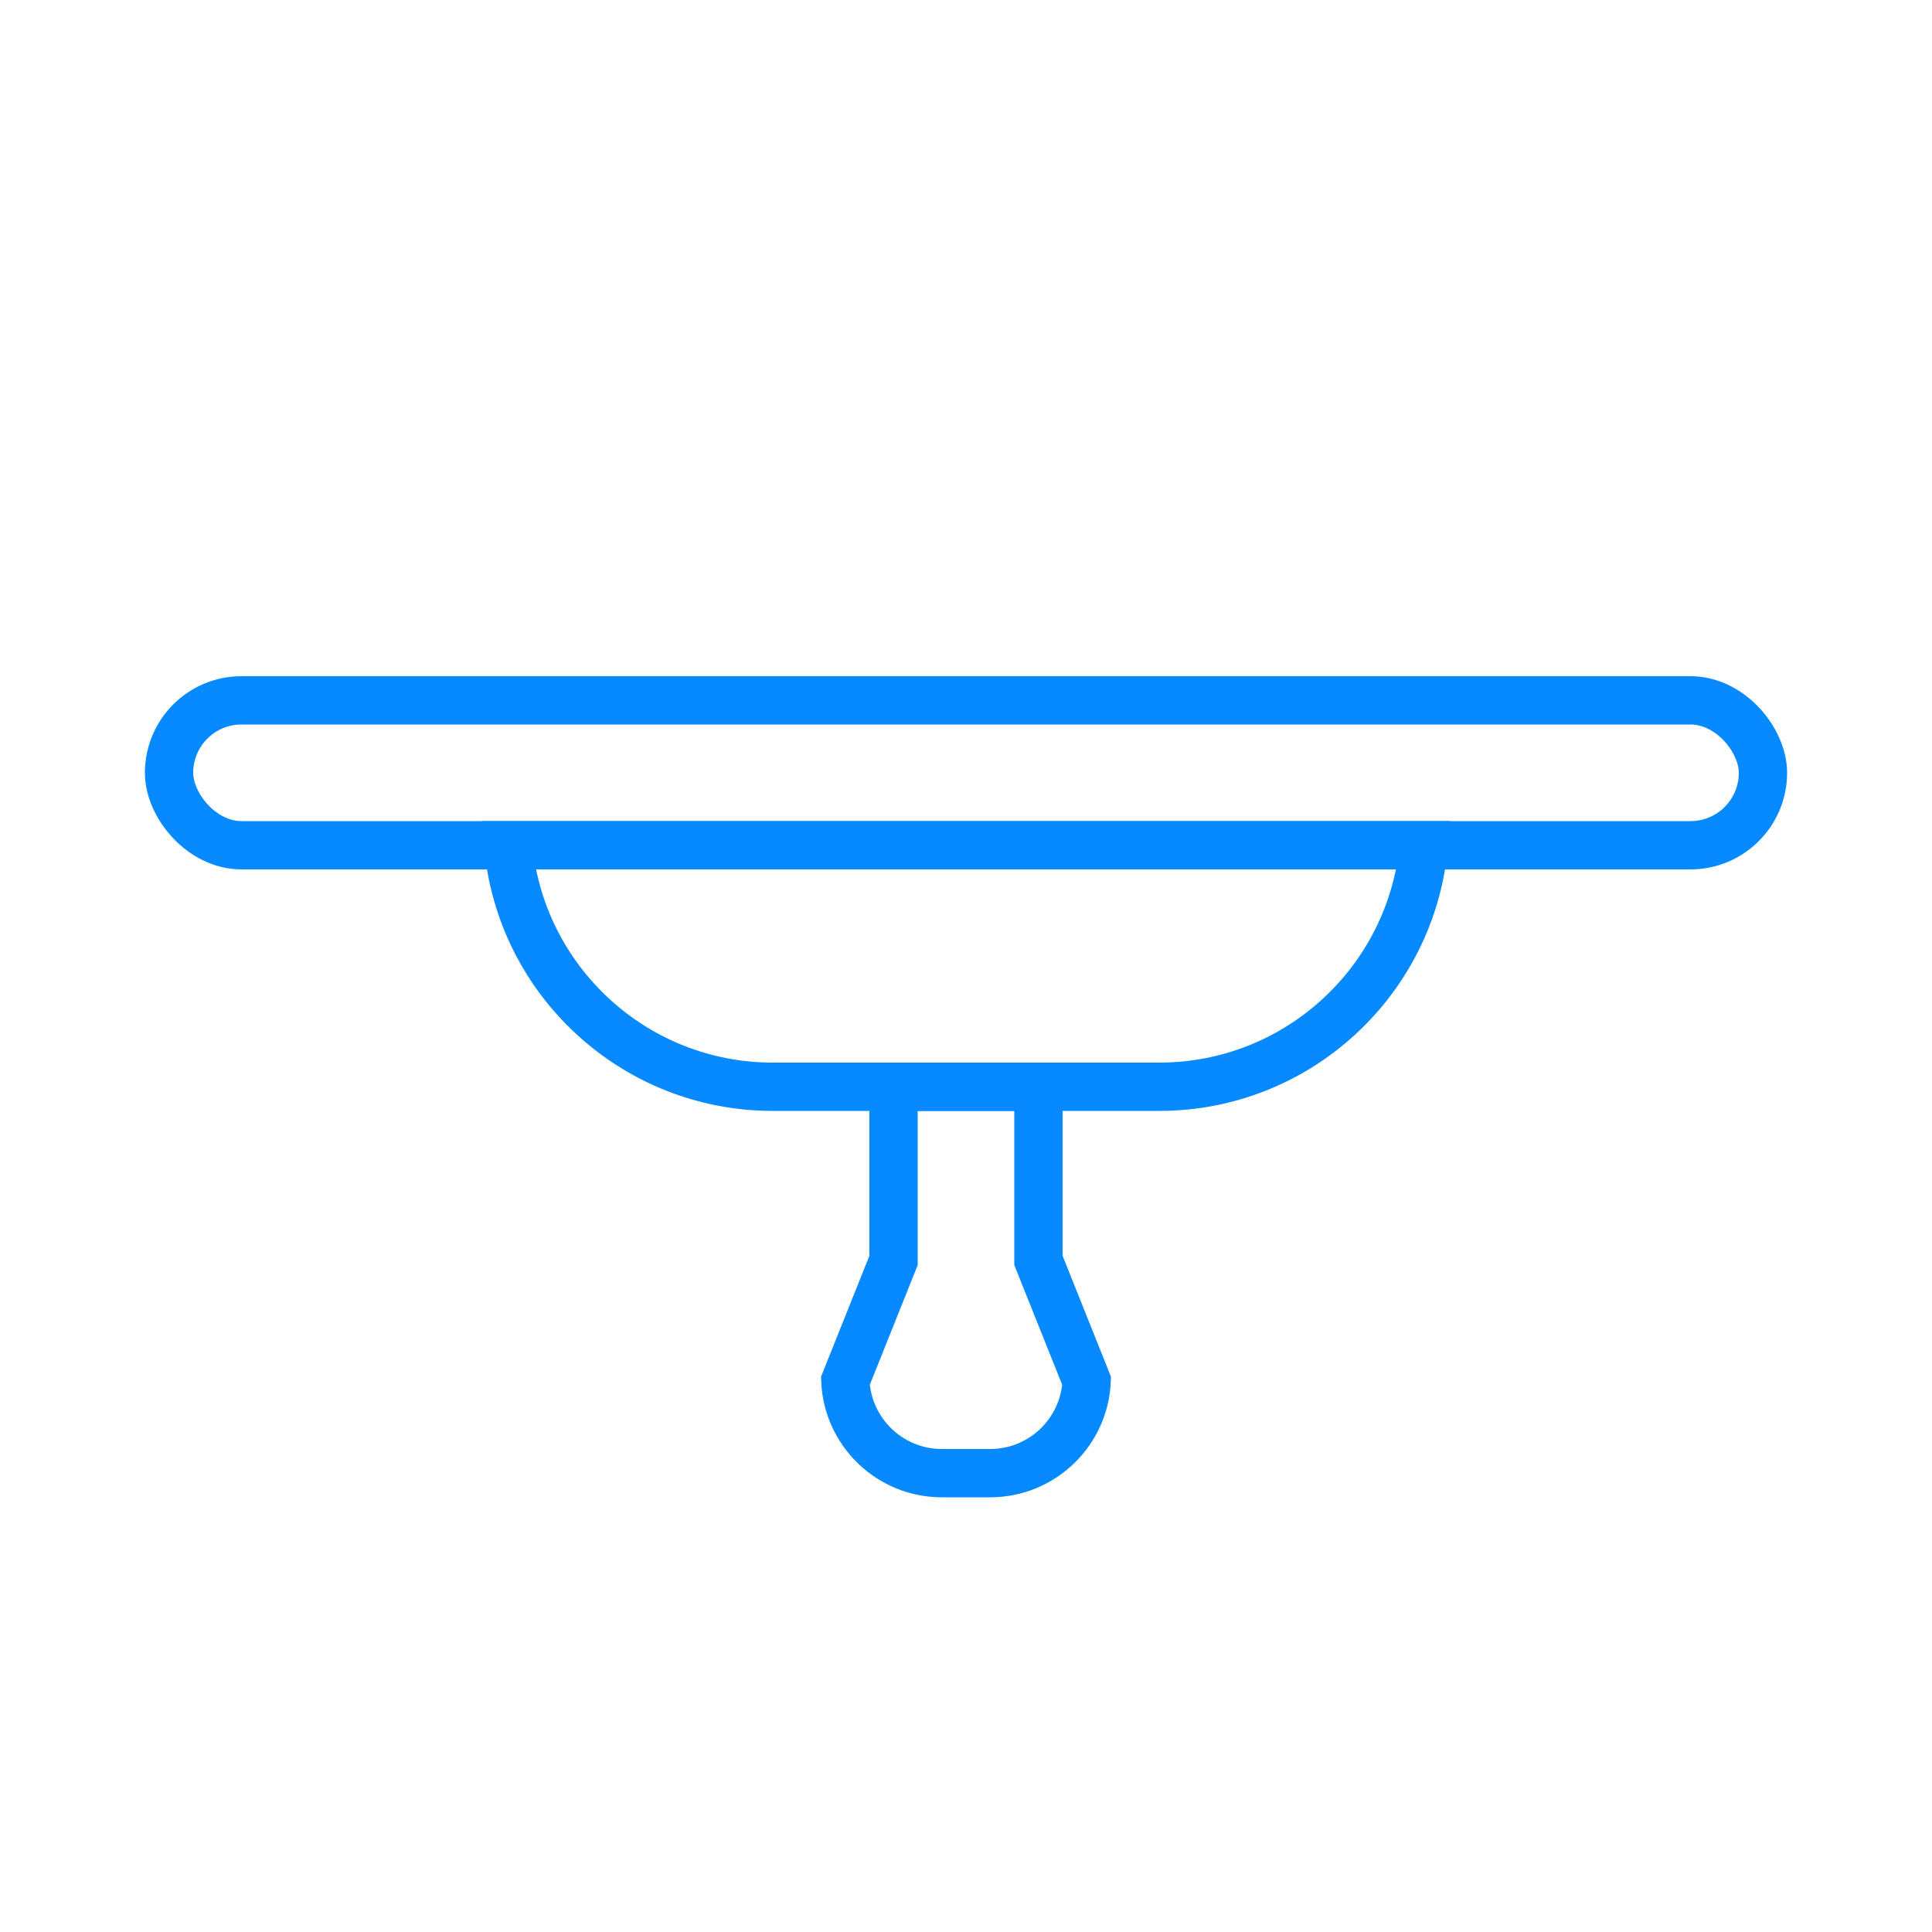
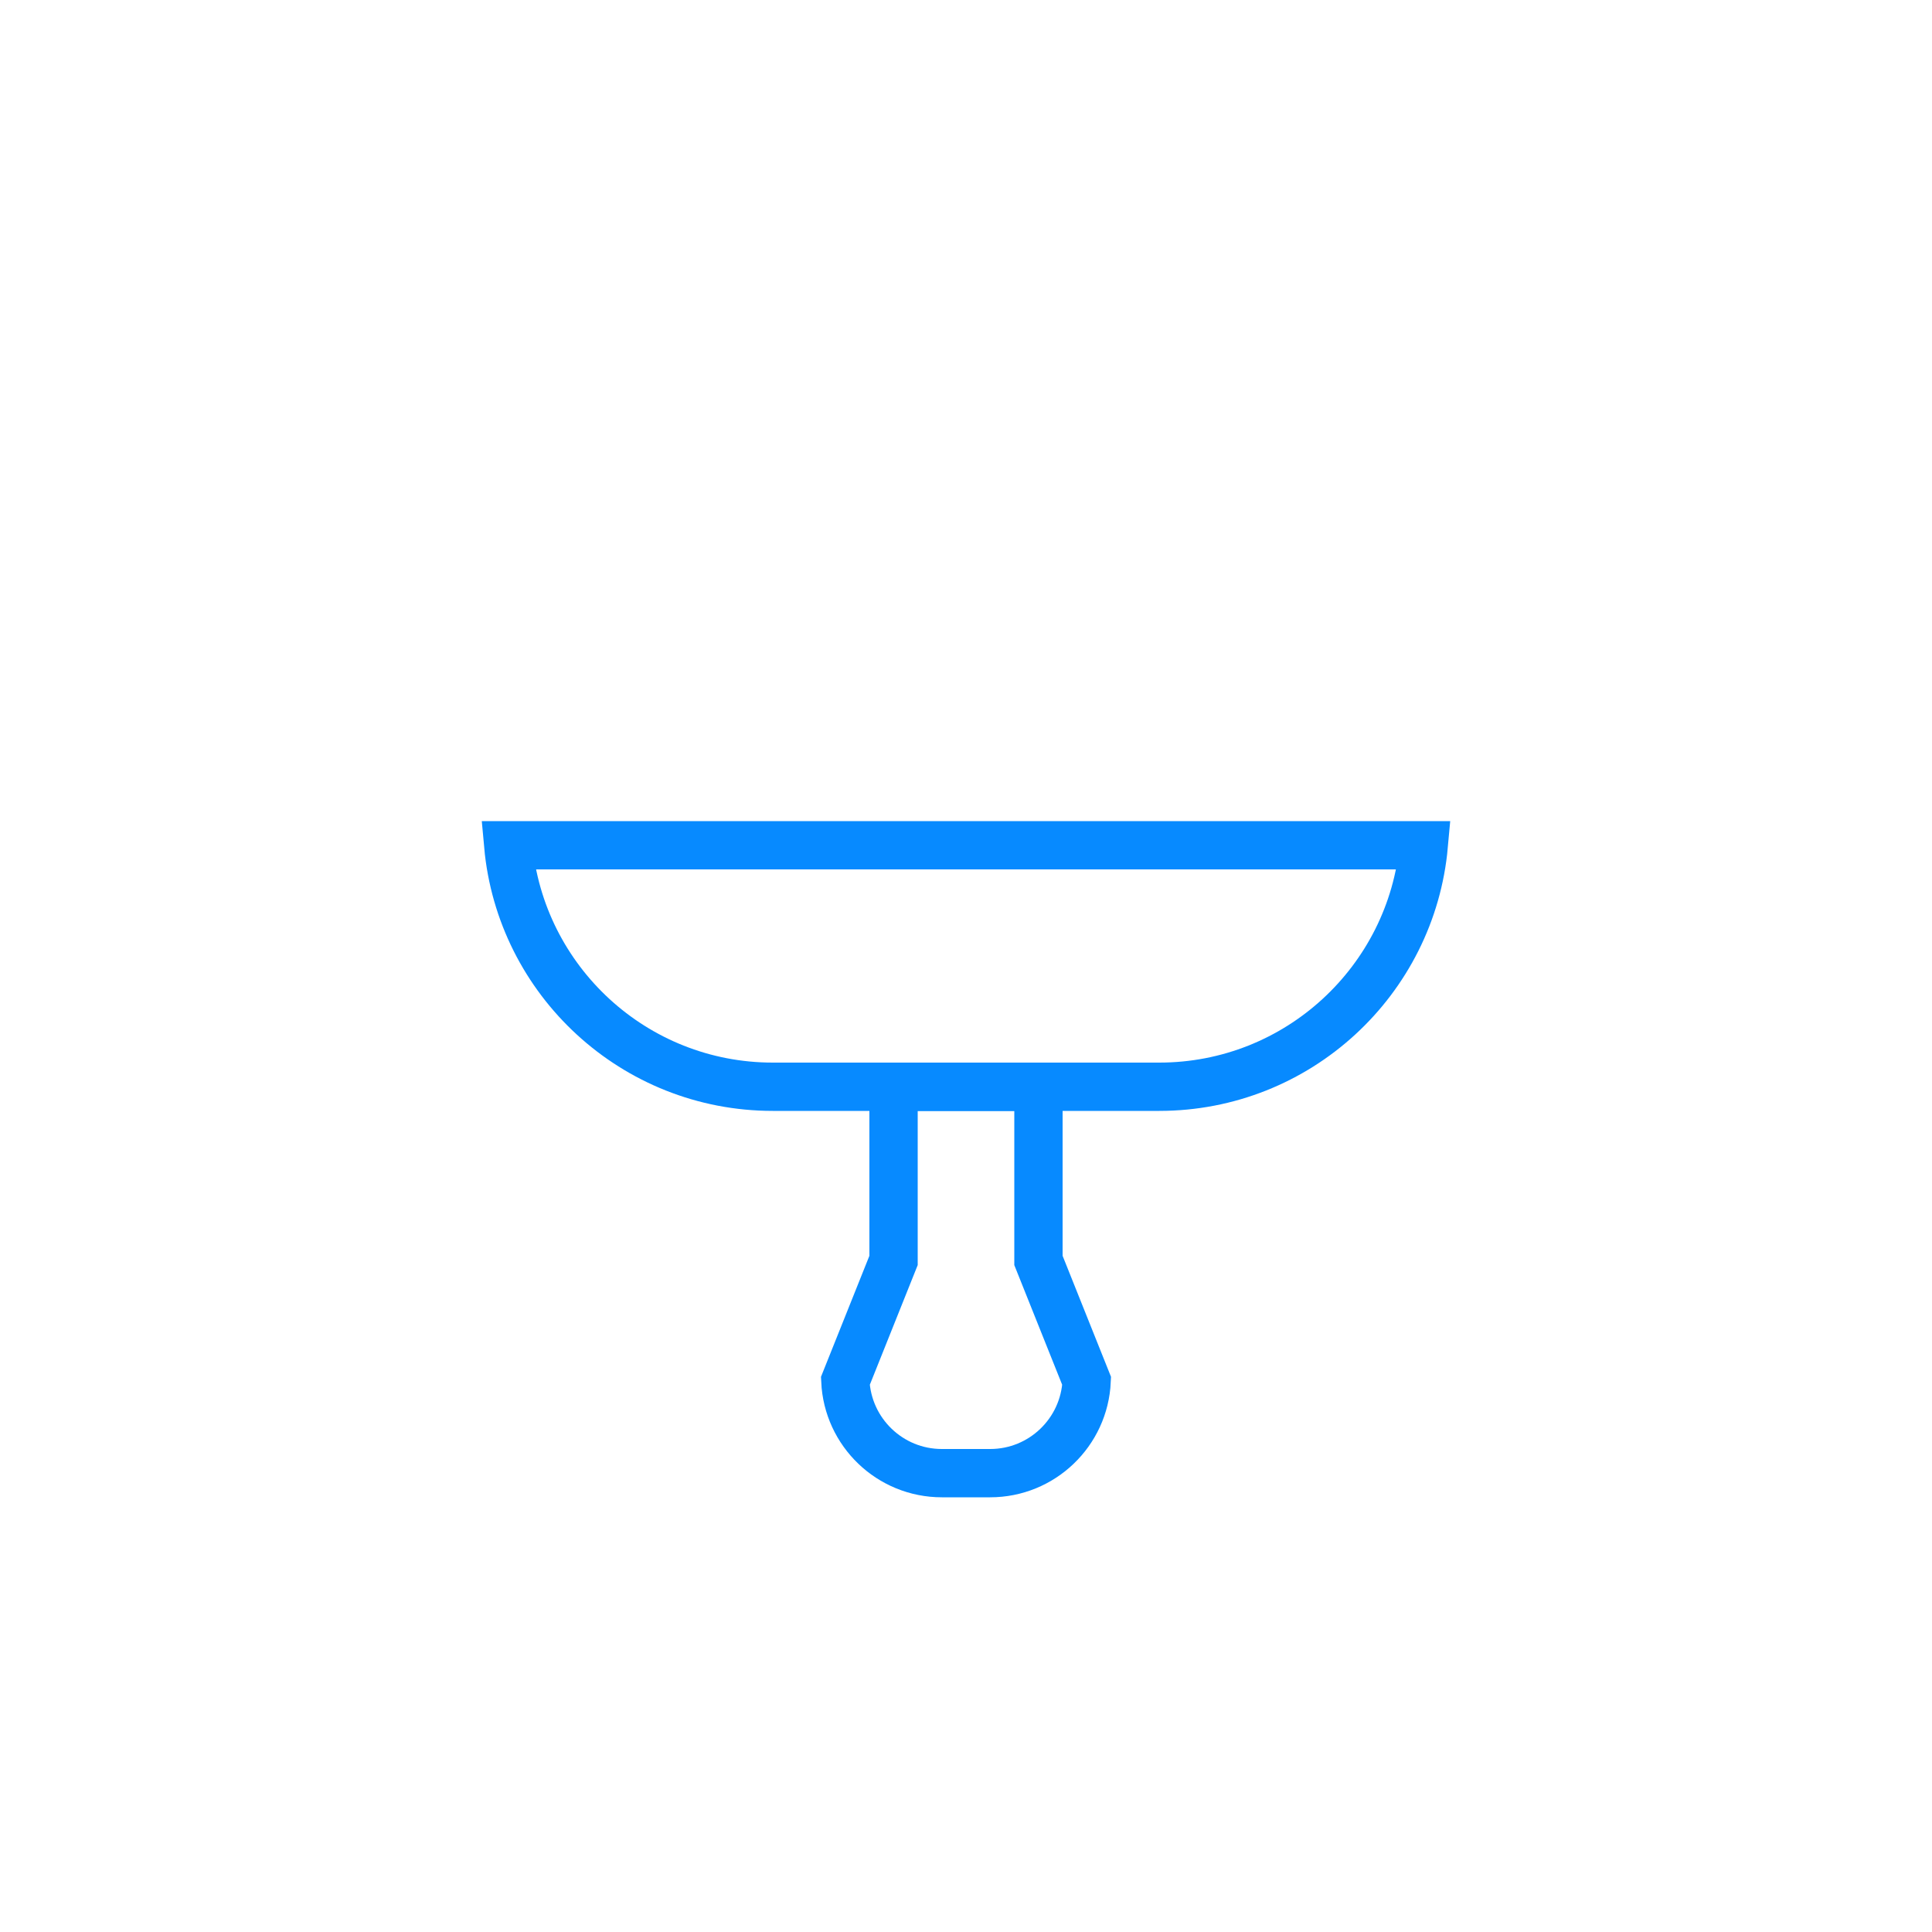
<svg xmlns="http://www.w3.org/2000/svg" width="40" height="40" viewBox="0 0 40 40" fill="none">
-   <rect x="3.5" y="14.5" width="33" height="3" rx="1.5" stroke="#078AFF" />
  <path d="M29.478 17.5C29.225 20.303 26.869 22.5 24 22.5H16C13.131 22.5 10.775 20.303 10.522 17.5H29.478Z" stroke="#078AFF" />
-   <path d="M18.5 24.5V22.5H21.5V24.5V26V26.096L21.536 26.186L22.498 28.591C22.45 29.653 21.574 30.5 20.5 30.5H19.5C18.426 30.5 17.55 29.653 17.502 28.591L18.464 26.186L18.5 26.096V26V24.5Z" stroke="#078AFF" />
+   <path d="M18.5 24.5V22.5H21.5V24.5V26V26.096L22.498 28.591C22.45 29.653 21.574 30.5 20.5 30.5H19.5C18.426 30.5 17.55 29.653 17.502 28.591L18.464 26.186L18.5 26.096V26V24.5Z" stroke="#078AFF" />
</svg>